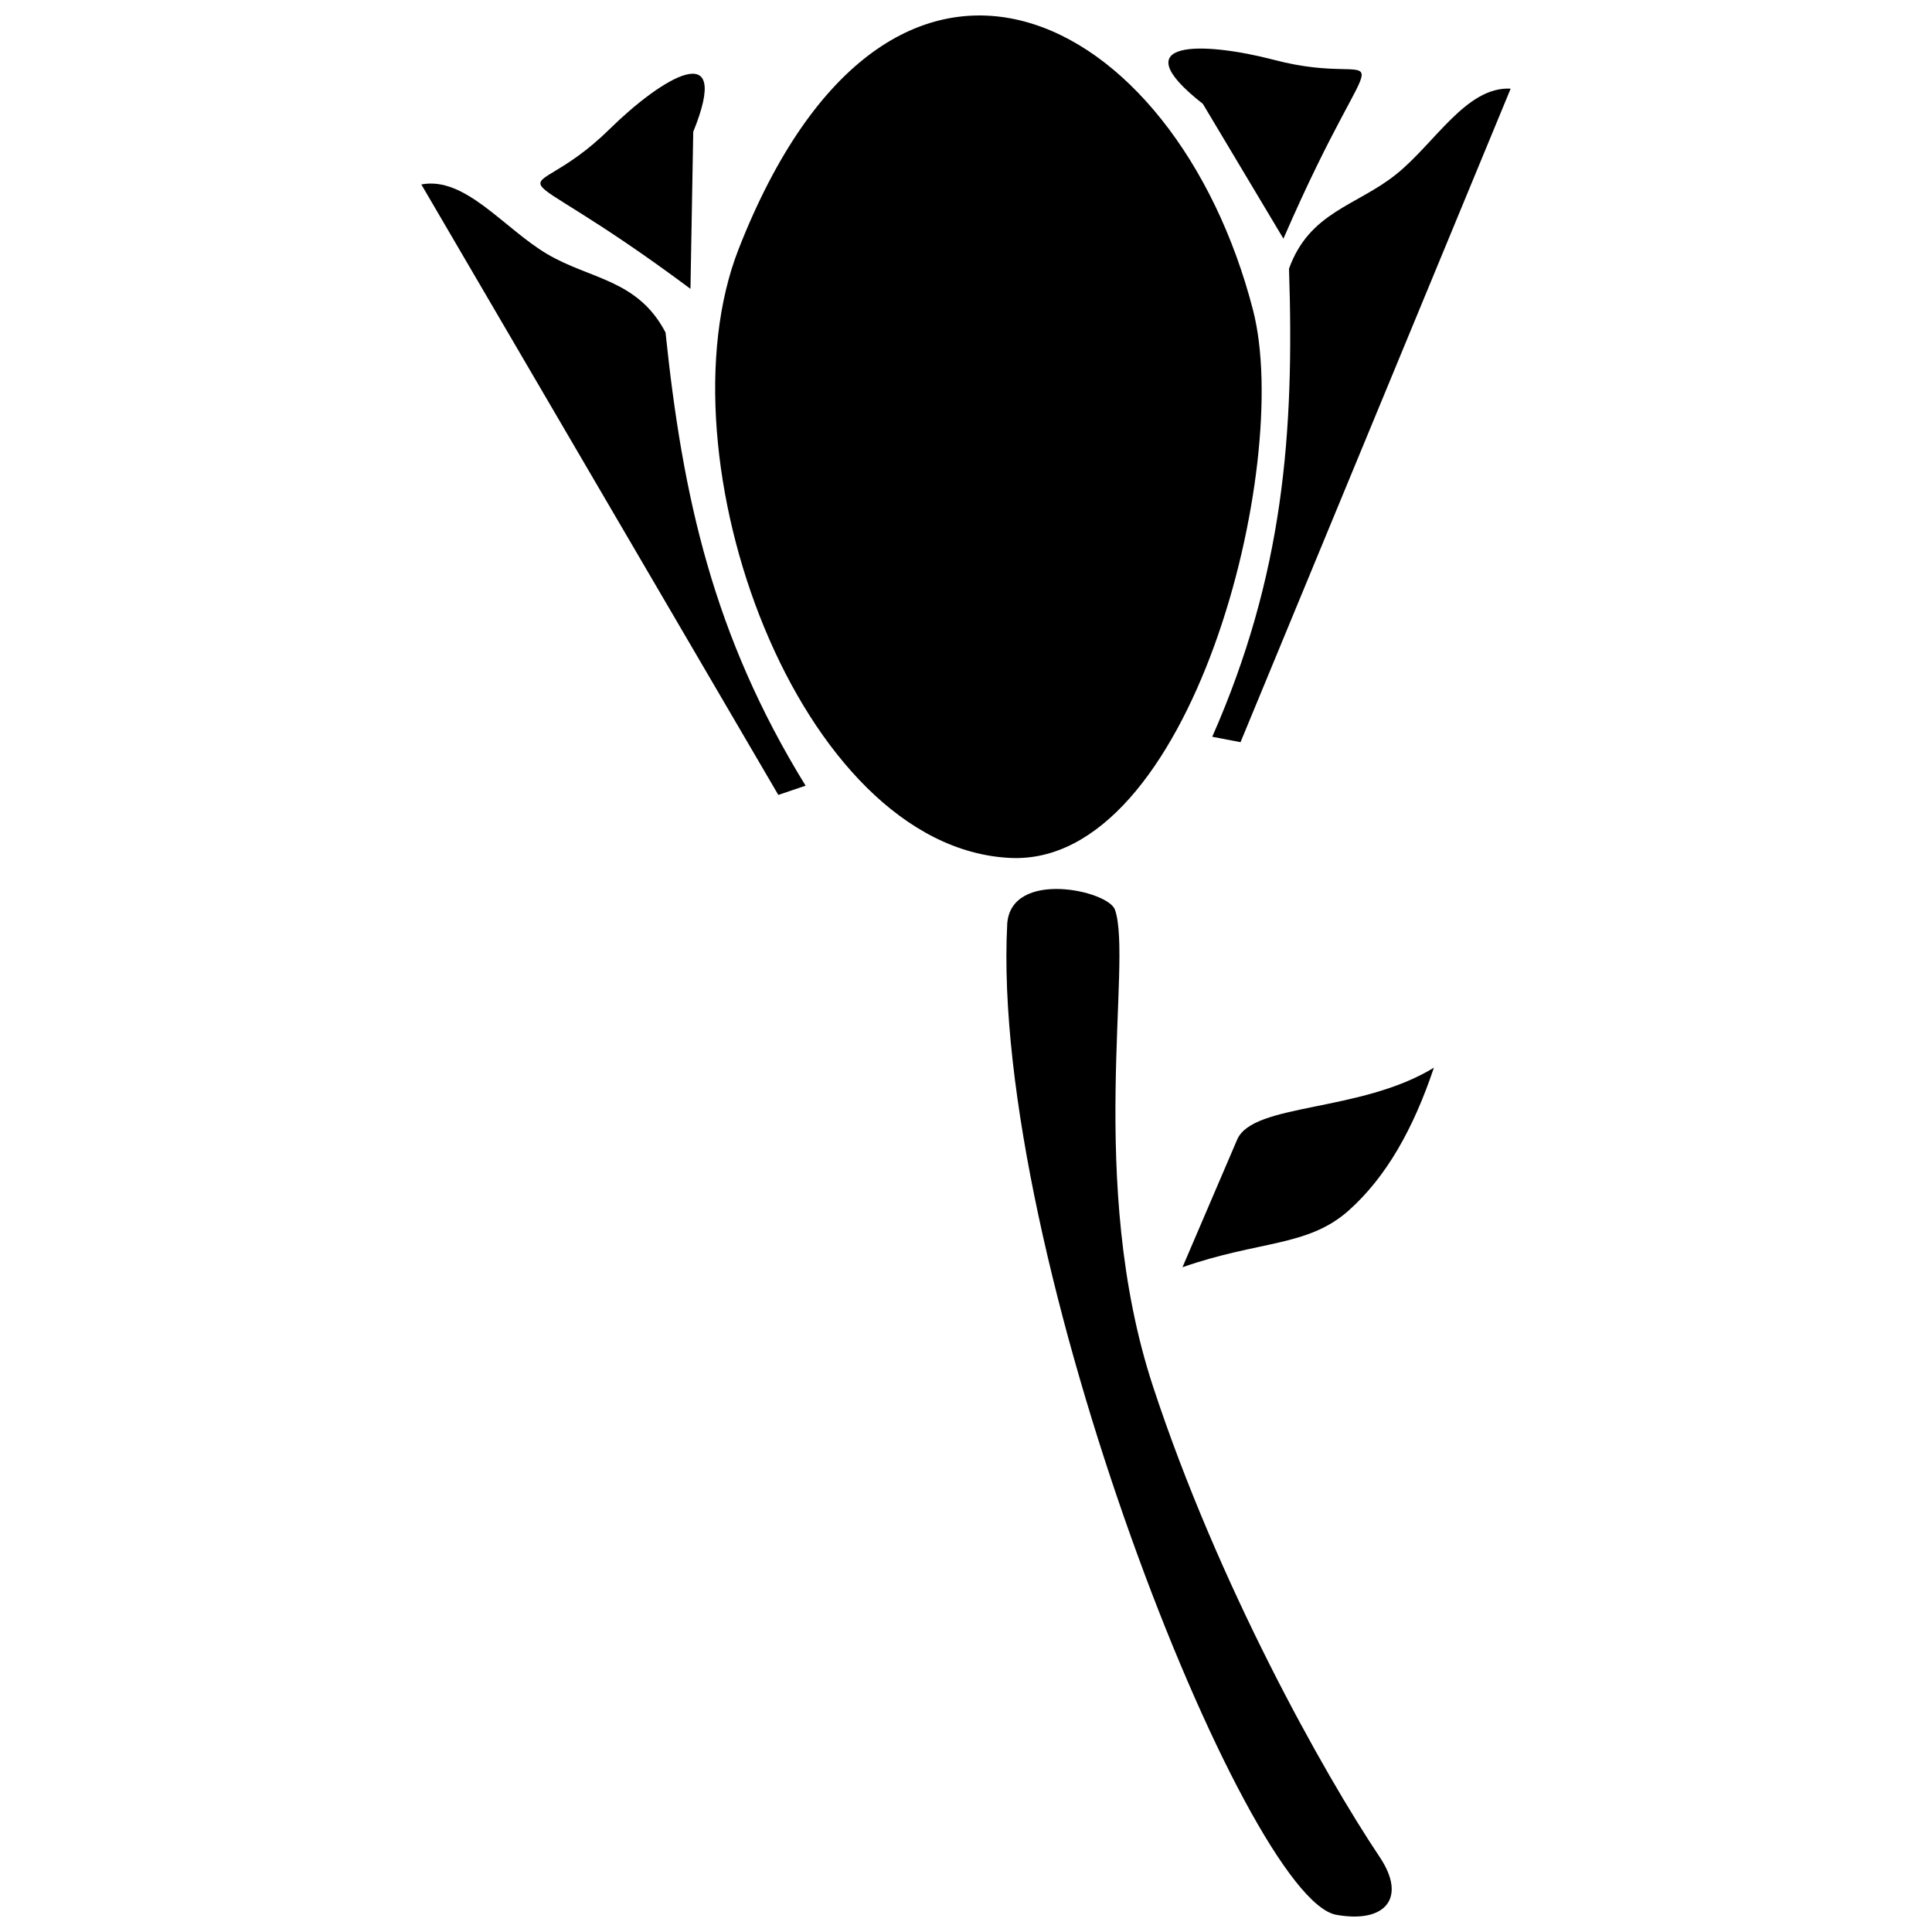
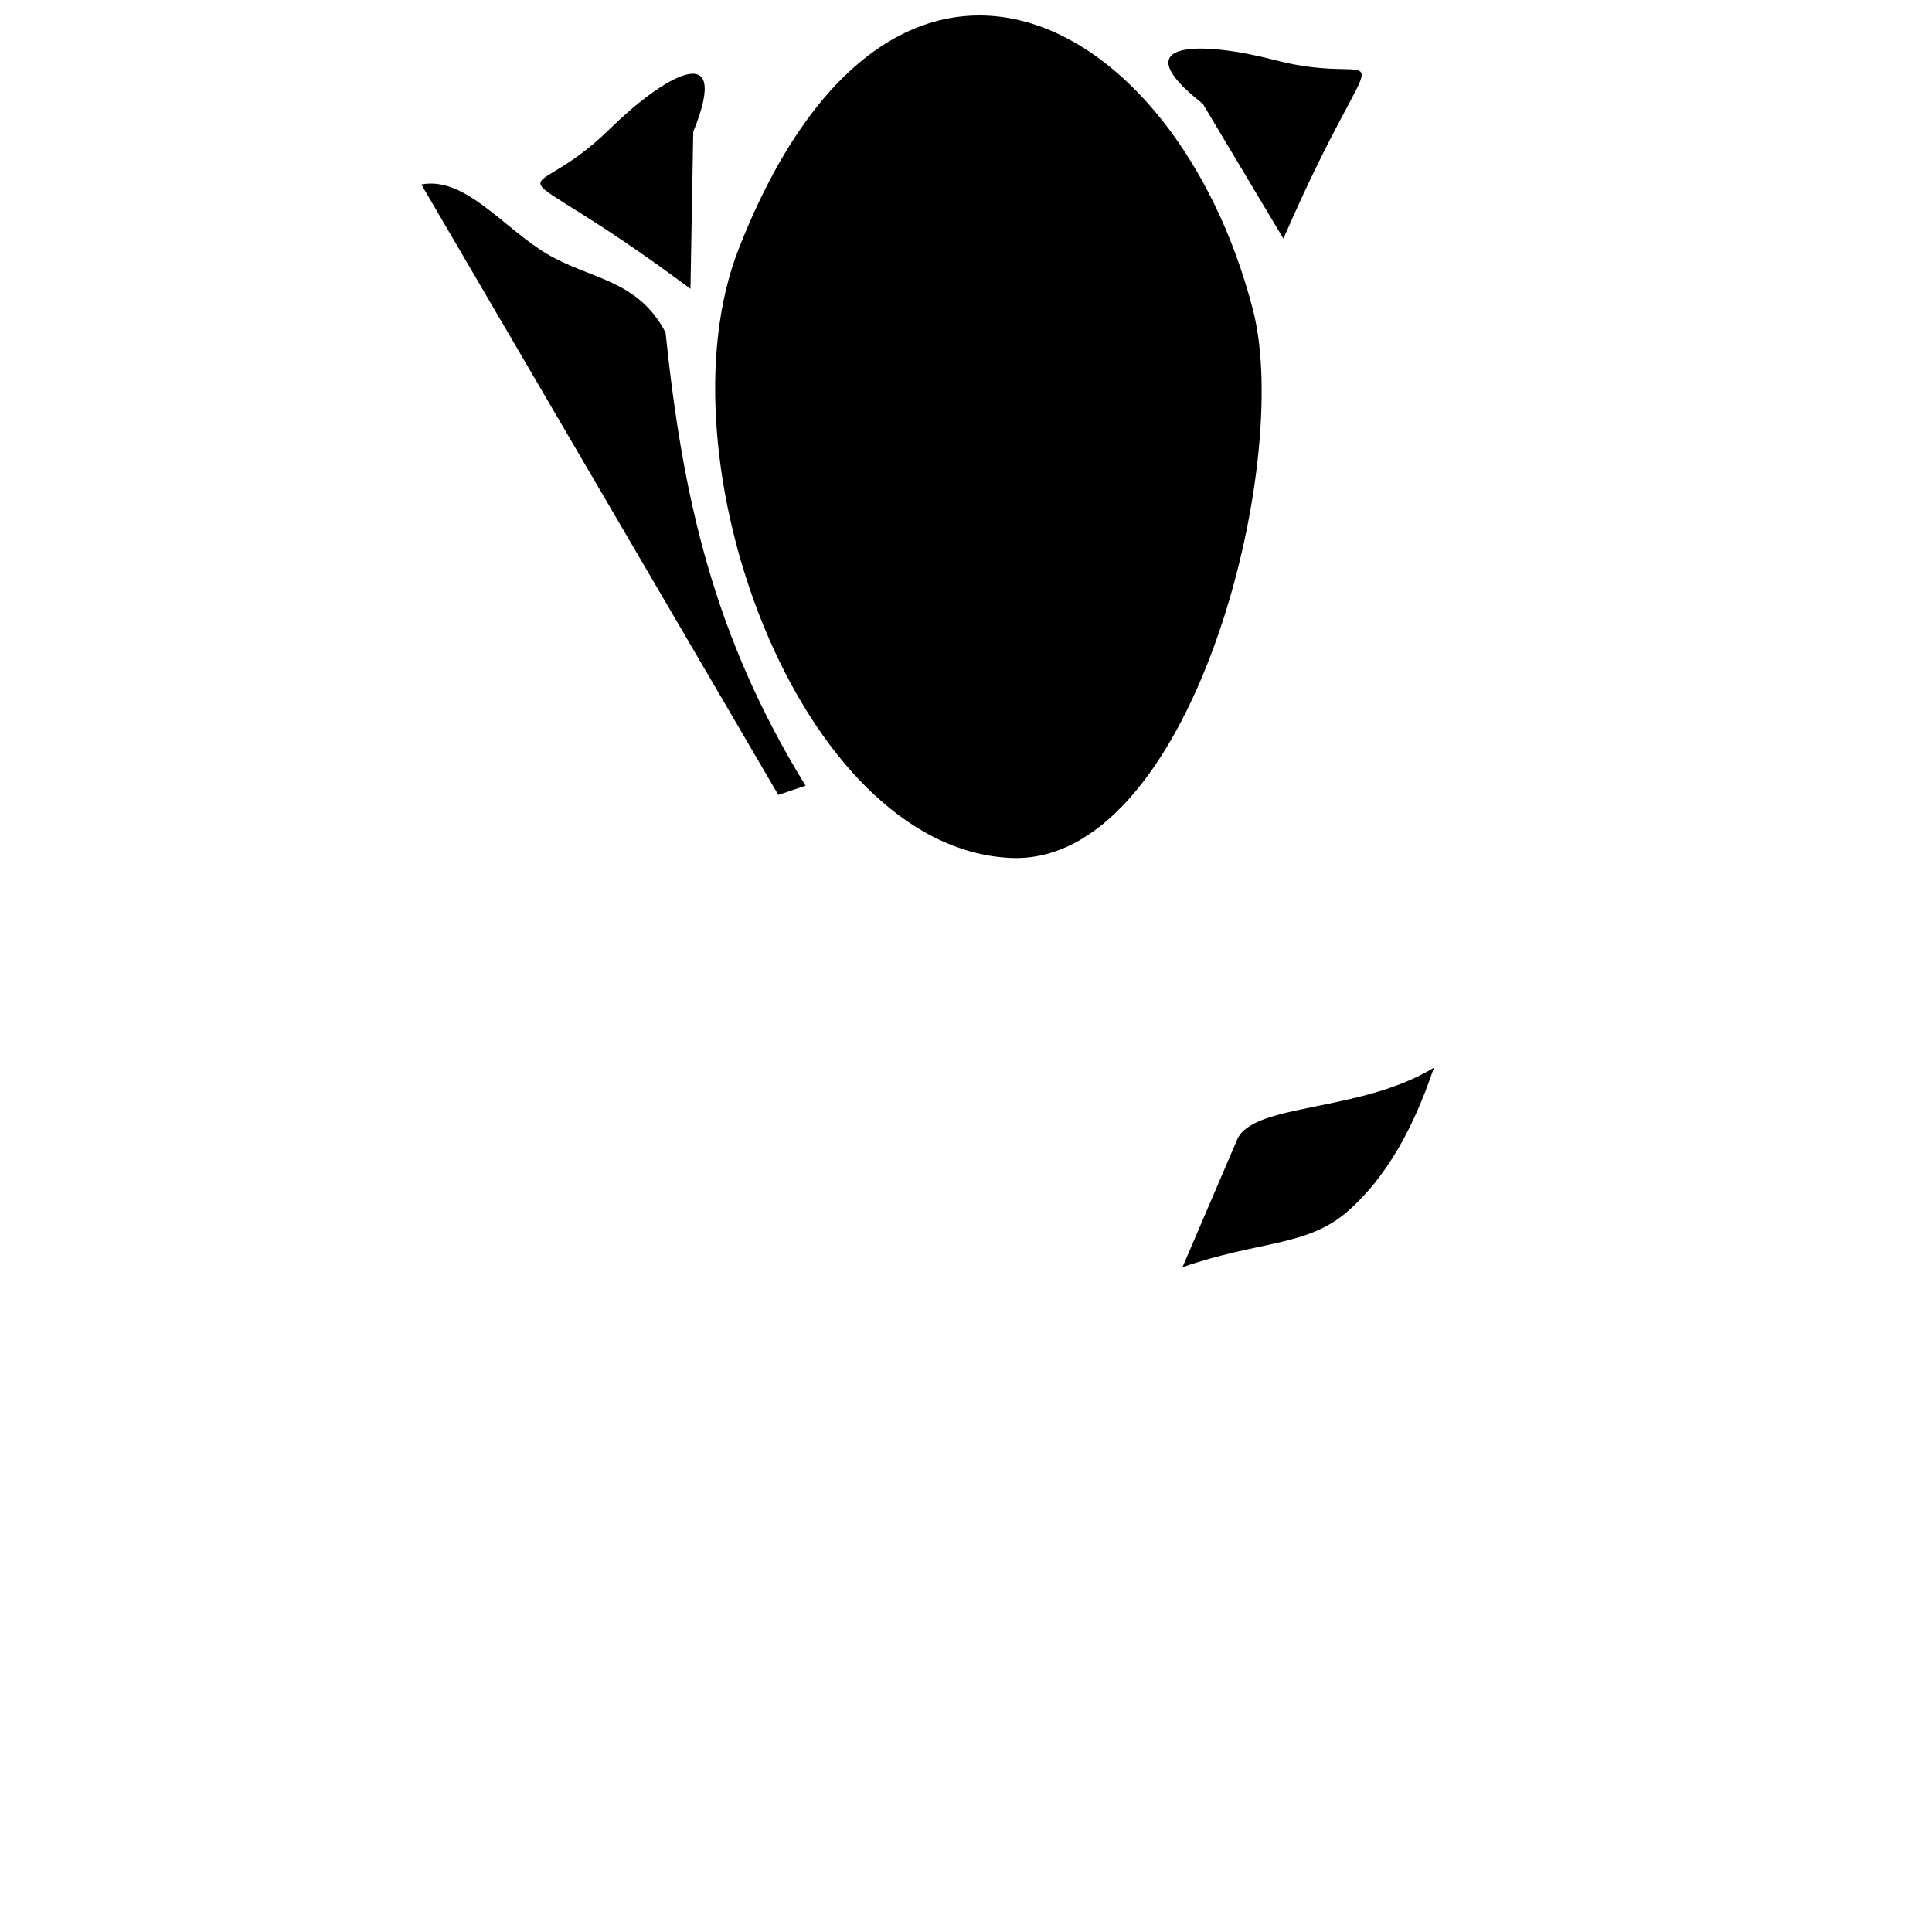
<svg xmlns="http://www.w3.org/2000/svg" width="800px" height="800px" version="1.1" viewBox="144 144 512 512">
  <defs>
    <clipPath id="b">
      <path d="m333 148.09h146v223.91h-146z" />
    </clipPath>
    <clipPath id="a">
-       <path d="m410 379h103v272.9h-103z" />
-     </clipPath>
+       </clipPath>
  </defs>
  <g clip-path="url(#b)">
    <path d="m476.09 226.27c-20.508-79.629-95.992-119.23-136.34-16.293-21.668 55.277 15.867 158.59 71.883 161.38 48 2.387 74.996-104.11 64.453-145.09z" fill-rule="evenodd" />
  </g>
  <path d="m484.12 207.25-21.348-35.723c-21.93-17.18 0.156-16.562 18.918-11.645 32.145 8.438 28.812-13.418 2.43 47.367z" fill-rule="evenodd" />
-   <path d="m485.6 215.21c5.387-15 17.82-16.625 28.238-24.891 10.418-8.27 18.715-23.453 30.504-22.824l-71.59 173.19-7.492-1.434c18.855-42.824 21.797-80.395 20.34-124.04z" fill-rule="evenodd" />
  <g clip-path="url(#a)">
    <path d="m410.93 388.75c-4.609 87.848 63.105 258.33 87.184 262.69 12.977 2.348 18.805-4.422 11.539-15.277-15.051-22.492-42.852-72.258-60.102-124.77-17.789-54.156-5.281-112.77-10.078-126.31-1.816-5.129-27.453-10.711-28.543 3.672z" fill-rule="evenodd" />
  </g>
  <path d="m320.38 232.12c-7.391-14.125-19.93-14.031-31.375-20.797-11.449-6.766-21.746-20.672-33.348-18.441l94.605 161.78 7.227-2.449c-24.535-39.844-32.598-76.66-37.113-120.09z" fill-rule="evenodd" />
  <path d="m326.98 220.54 0.738-41.609c10.473-25.812-8.375-14.289-22.199-0.688-23.691 23.312-31.668 2.699 21.461 42.301z" fill-rule="evenodd" />
  <path d="m524 426.95c-19.555 11.957-47.953 9.289-52.145 19.066l-14.488 33.816c20.434-7.152 33.191-5.344 44.09-15.07 9.914-8.863 17.074-21.547 22.543-37.812z" fill-rule="evenodd" />
</svg>